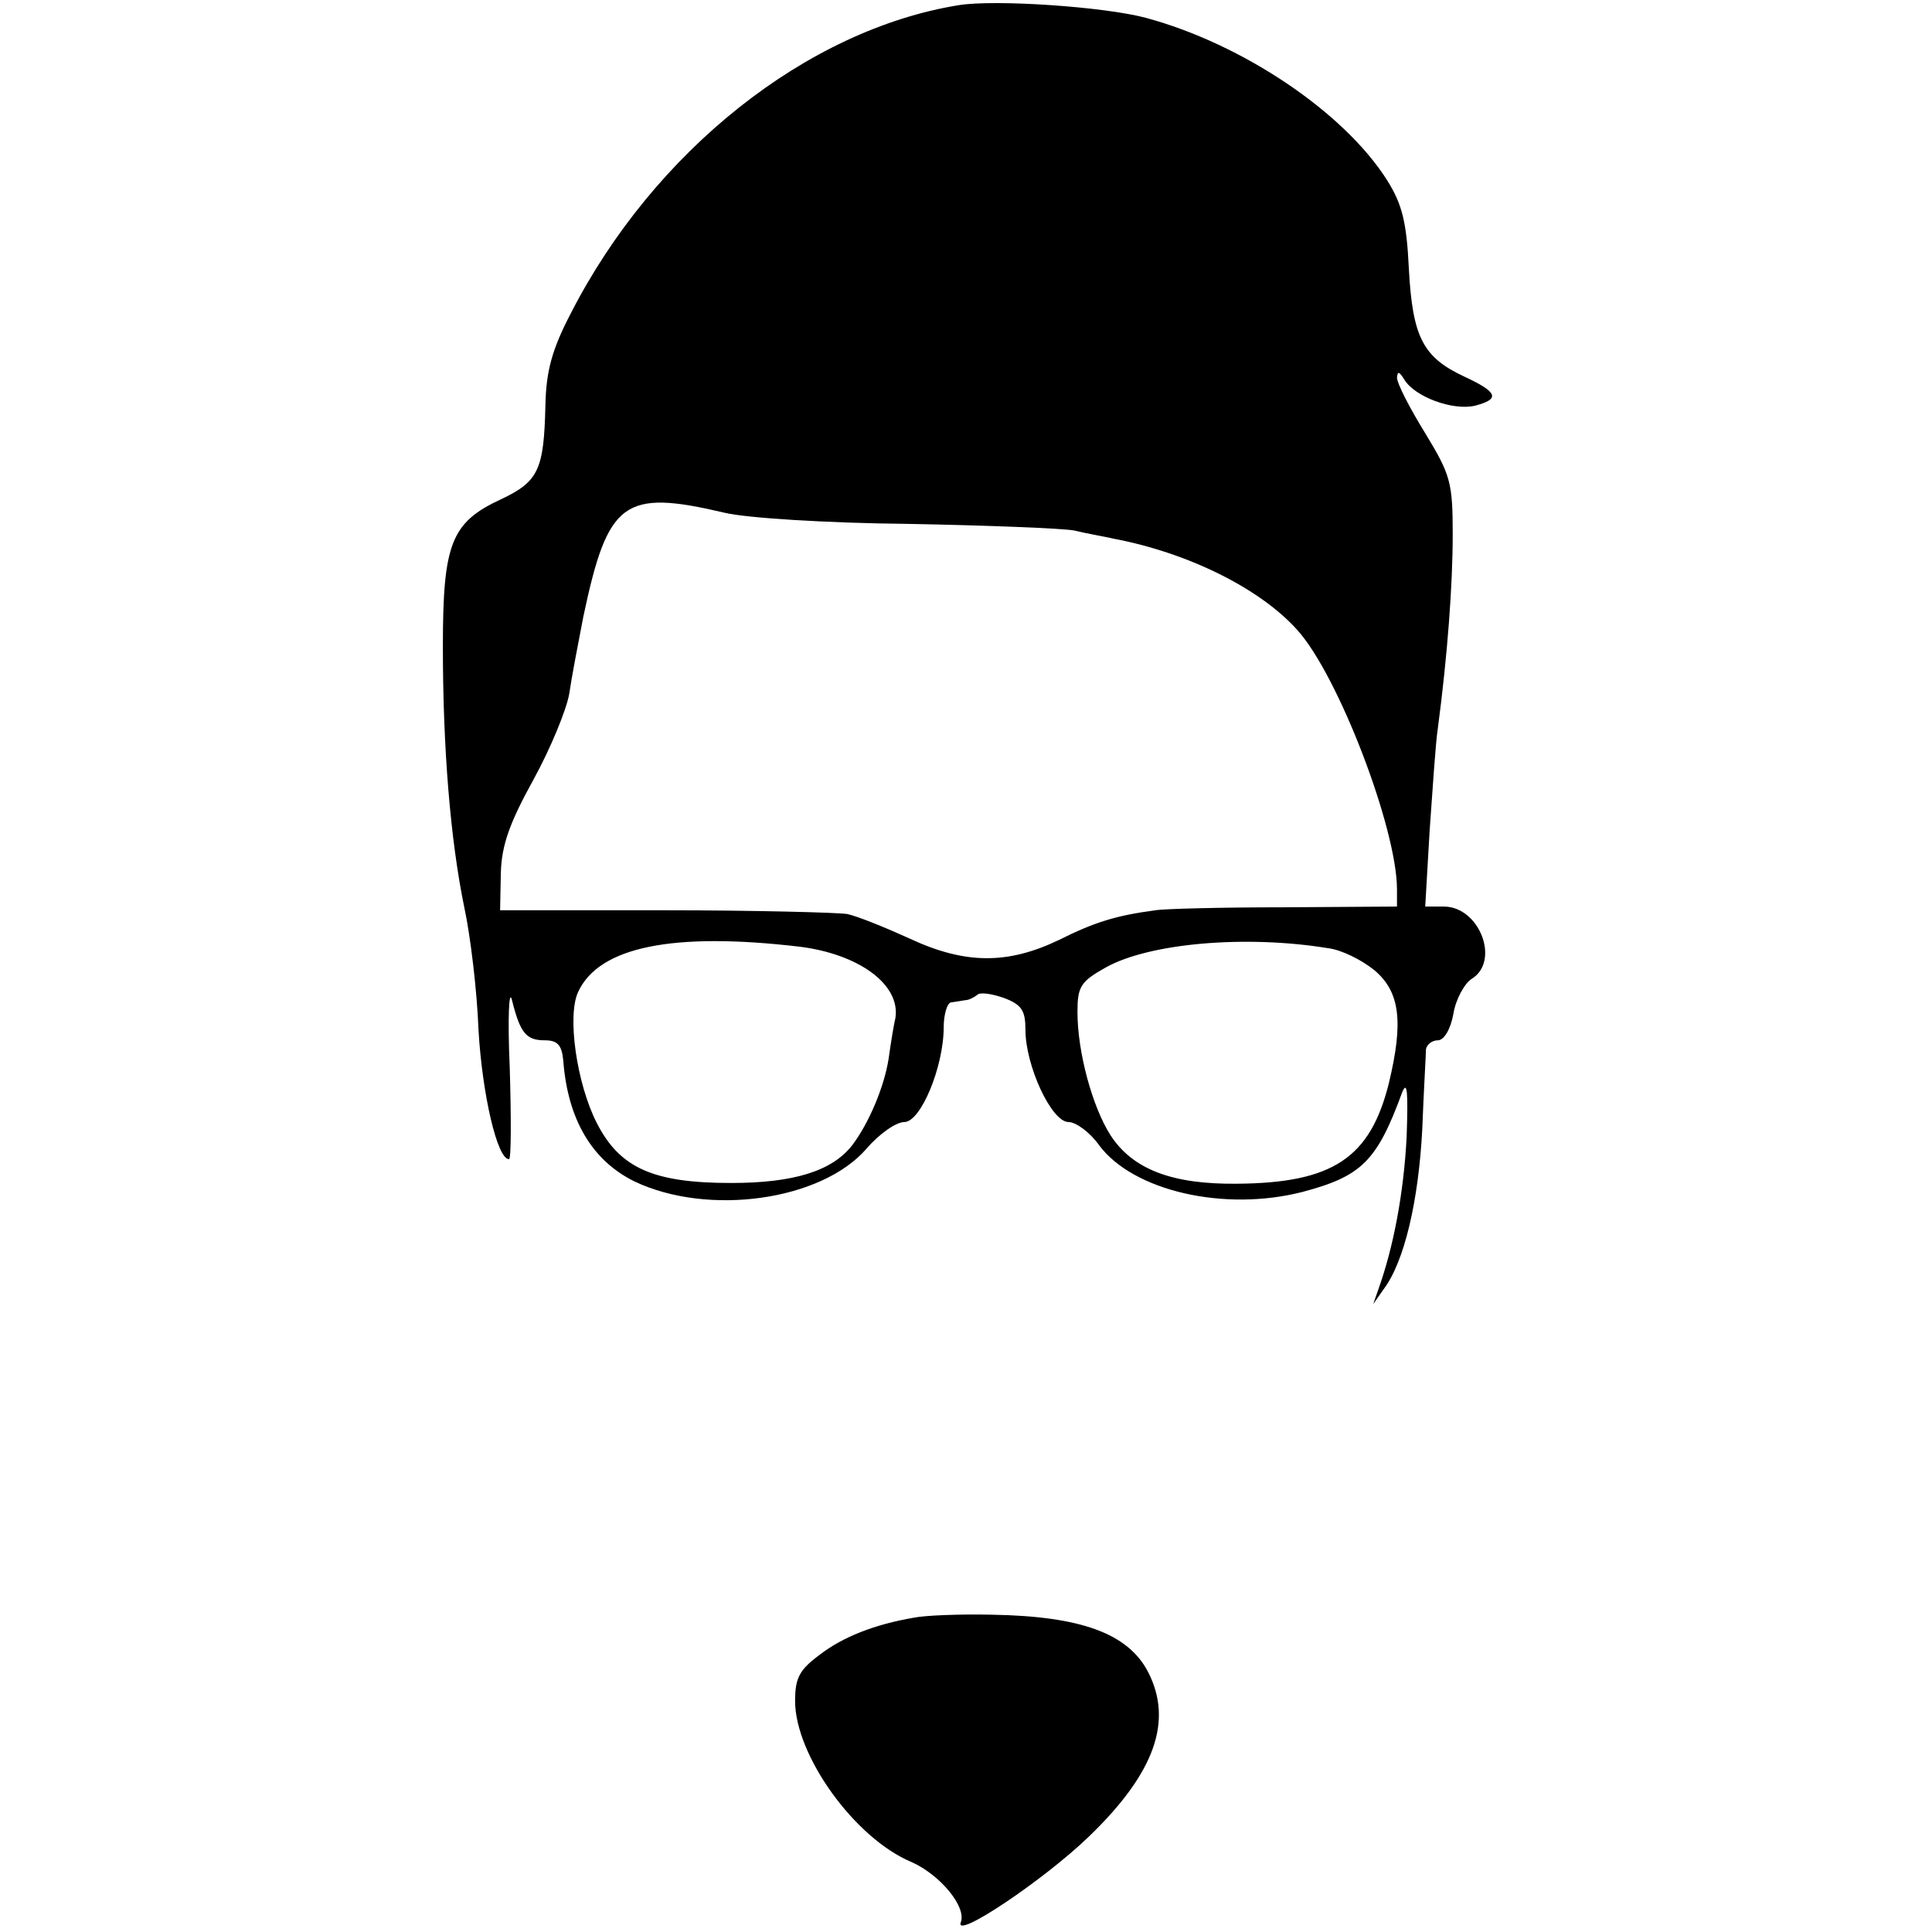
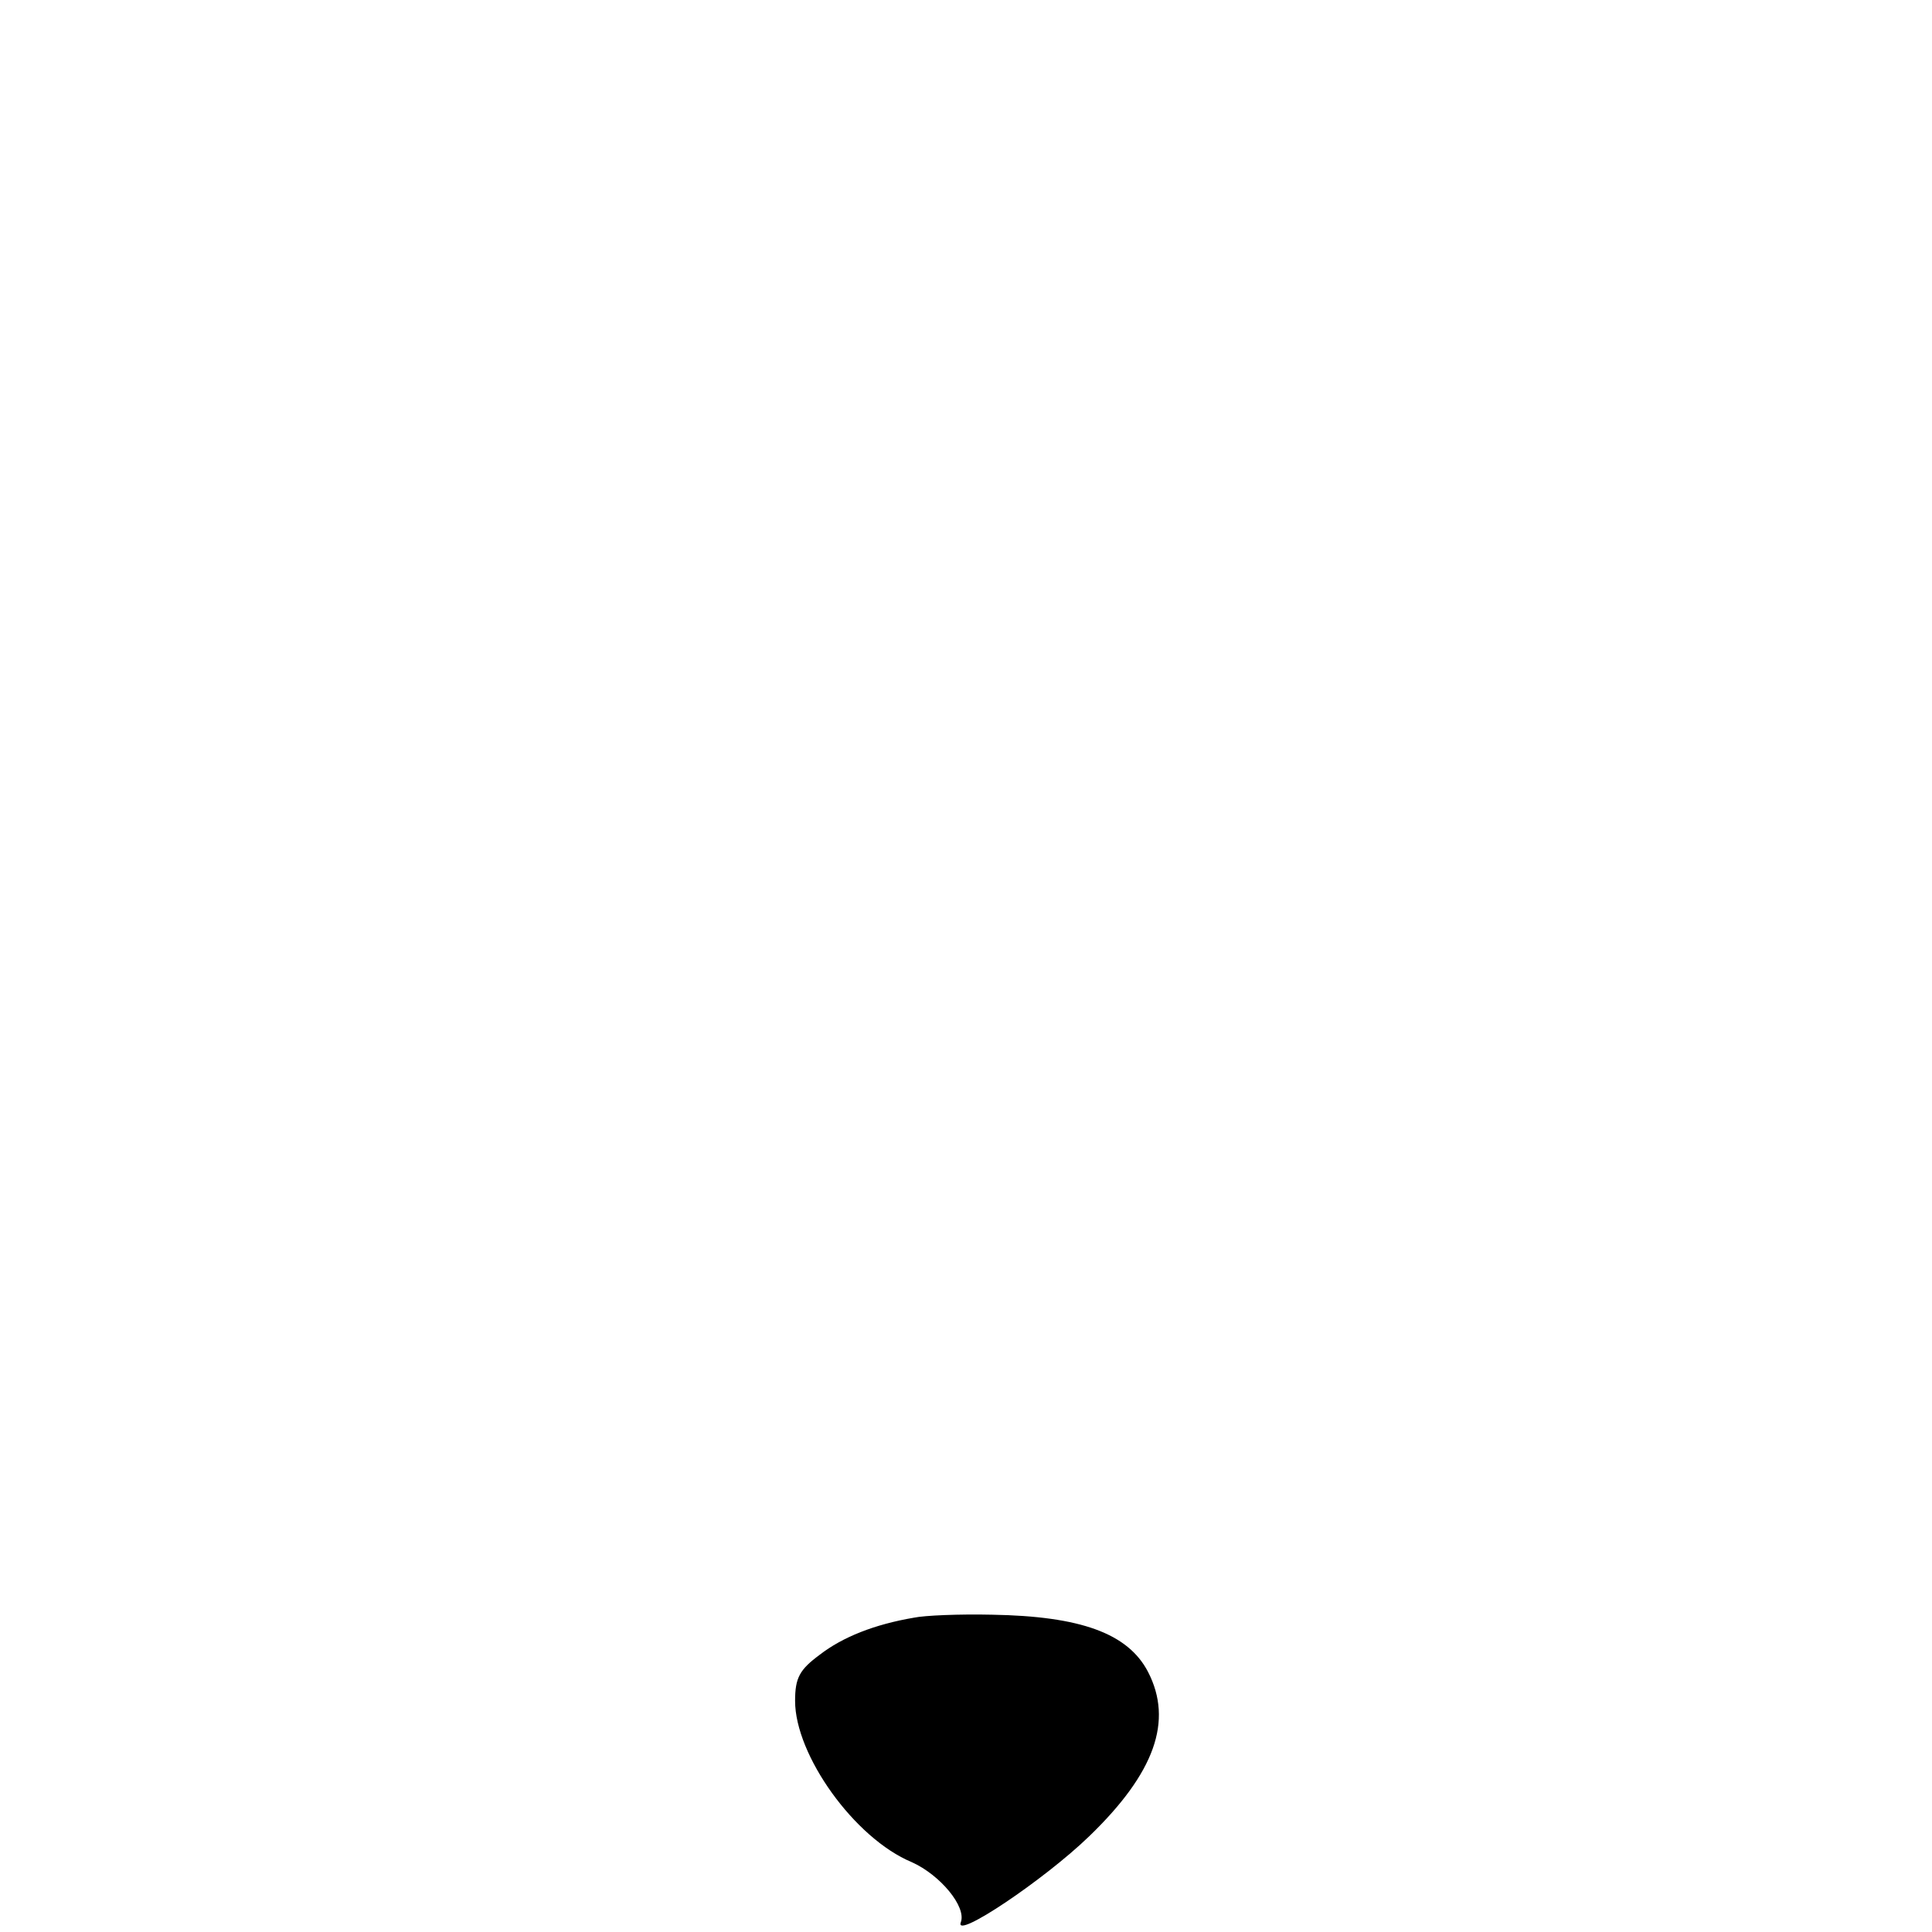
<svg xmlns="http://www.w3.org/2000/svg" version="1.0" width="260pt" height="260pt" viewBox="0 0 260 260" preserveAspectRatio="xMidYMid meet">
  <g transform="translate(0,260) scale(0.1,-0.1)" fill="#000000" stroke="none">
-     <path d="M1290 2593 c-204 -33 -410 -196 -522 -415 -25 -48 -33 -77 -34 -123 -2 -87 -9 -103 -60 -127 -67 -31 -78 -60 -78 -198 0 -137 10 -260 29 -352 8 -37 17 -111 19 -165 5 -85 25 -173 41 -173 3 0 3 55 1 123 -3 67 -1 108 3 91 11 -44 19 -54 44 -54 17 0 23 -6 25 -27 6 -80 39 -135 96 -163 99 -47 251 -26 312 44 17 20 40 36 51 36 22 0 53 74 53 128 0 17 5 33 10 33 6 1 14 2 19 3 5 0 12 4 16 7 3 4 19 2 36 -4 24 -9 29 -17 29 -43 0 -48 35 -124 58 -124 10 0 29 -14 41 -31 46 -62 169 -90 274 -63 79 21 100 41 134 134 7 17 8 -1 6 -60 -4 -77 -18 -149 -38 -205 l-7 -20 14 20 c28 37 47 119 52 215 2 52 5 101 5 108 1 6 8 12 16 12 8 0 17 14 21 36 3 19 15 41 25 47 38 24 10 97 -38 97 l-25 0 6 103 c4 56 8 118 11 137 13 98 20 193 20 261 0 70 -3 80 -37 136 -21 34 -38 67 -38 75 1 9 3 8 10 -3 14 -23 65 -42 95 -35 34 9 31 18 -14 39 -56 26 -70 53 -75 145 -3 63 -9 87 -29 119 -58 92 -195 184 -325 219 -56 15 -203 25 -252 17z m-315 -683 c28 -7 138 -14 246 -15 108 -2 210 -6 225 -9 16 -4 40 -8 53 -11 100 -19 197 -67 247 -123 55 -61 134 -267 134 -349 l0 -23 -152 -1 c-84 0 -162 -2 -173 -4 -53 -7 -82 -16 -130 -40 -69 -33 -126 -33 -201 2 -33 15 -70 30 -84 33 -14 2 -125 5 -246 5 l-221 0 1 50 c1 38 12 68 44 126 23 42 44 93 48 115 3 21 12 68 19 104 33 156 54 172 190 140z m101 -584 c80 -10 136 -51 129 -96 -2 -8 -6 -32 -9 -54 -6 -39 -27 -88 -49 -117 -27 -35 -79 -51 -163 -51 -105 0 -150 20 -181 81 -27 53 -40 144 -25 176 28 61 128 81 298 61z m711 -2 c18 -2 46 -16 63 -30 34 -29 39 -69 19 -152 -25 -100 -75 -134 -204 -135 -87 -1 -141 19 -171 66 -24 38 -44 111 -44 165 0 34 4 41 38 60 59 33 189 44 299 26z" />
    <path d="M1230 423 c-53 -9 -96 -26 -127 -50 -27 -20 -33 -31 -33 -62 0 -73 80 -185 157 -217 38 -17 74 -60 66 -81 -9 -24 112 57 173 116 88 85 113 155 79 221 -27 52 -91 75 -210 77 -44 1 -91 -1 -105 -4z" />
  </g>
</svg>